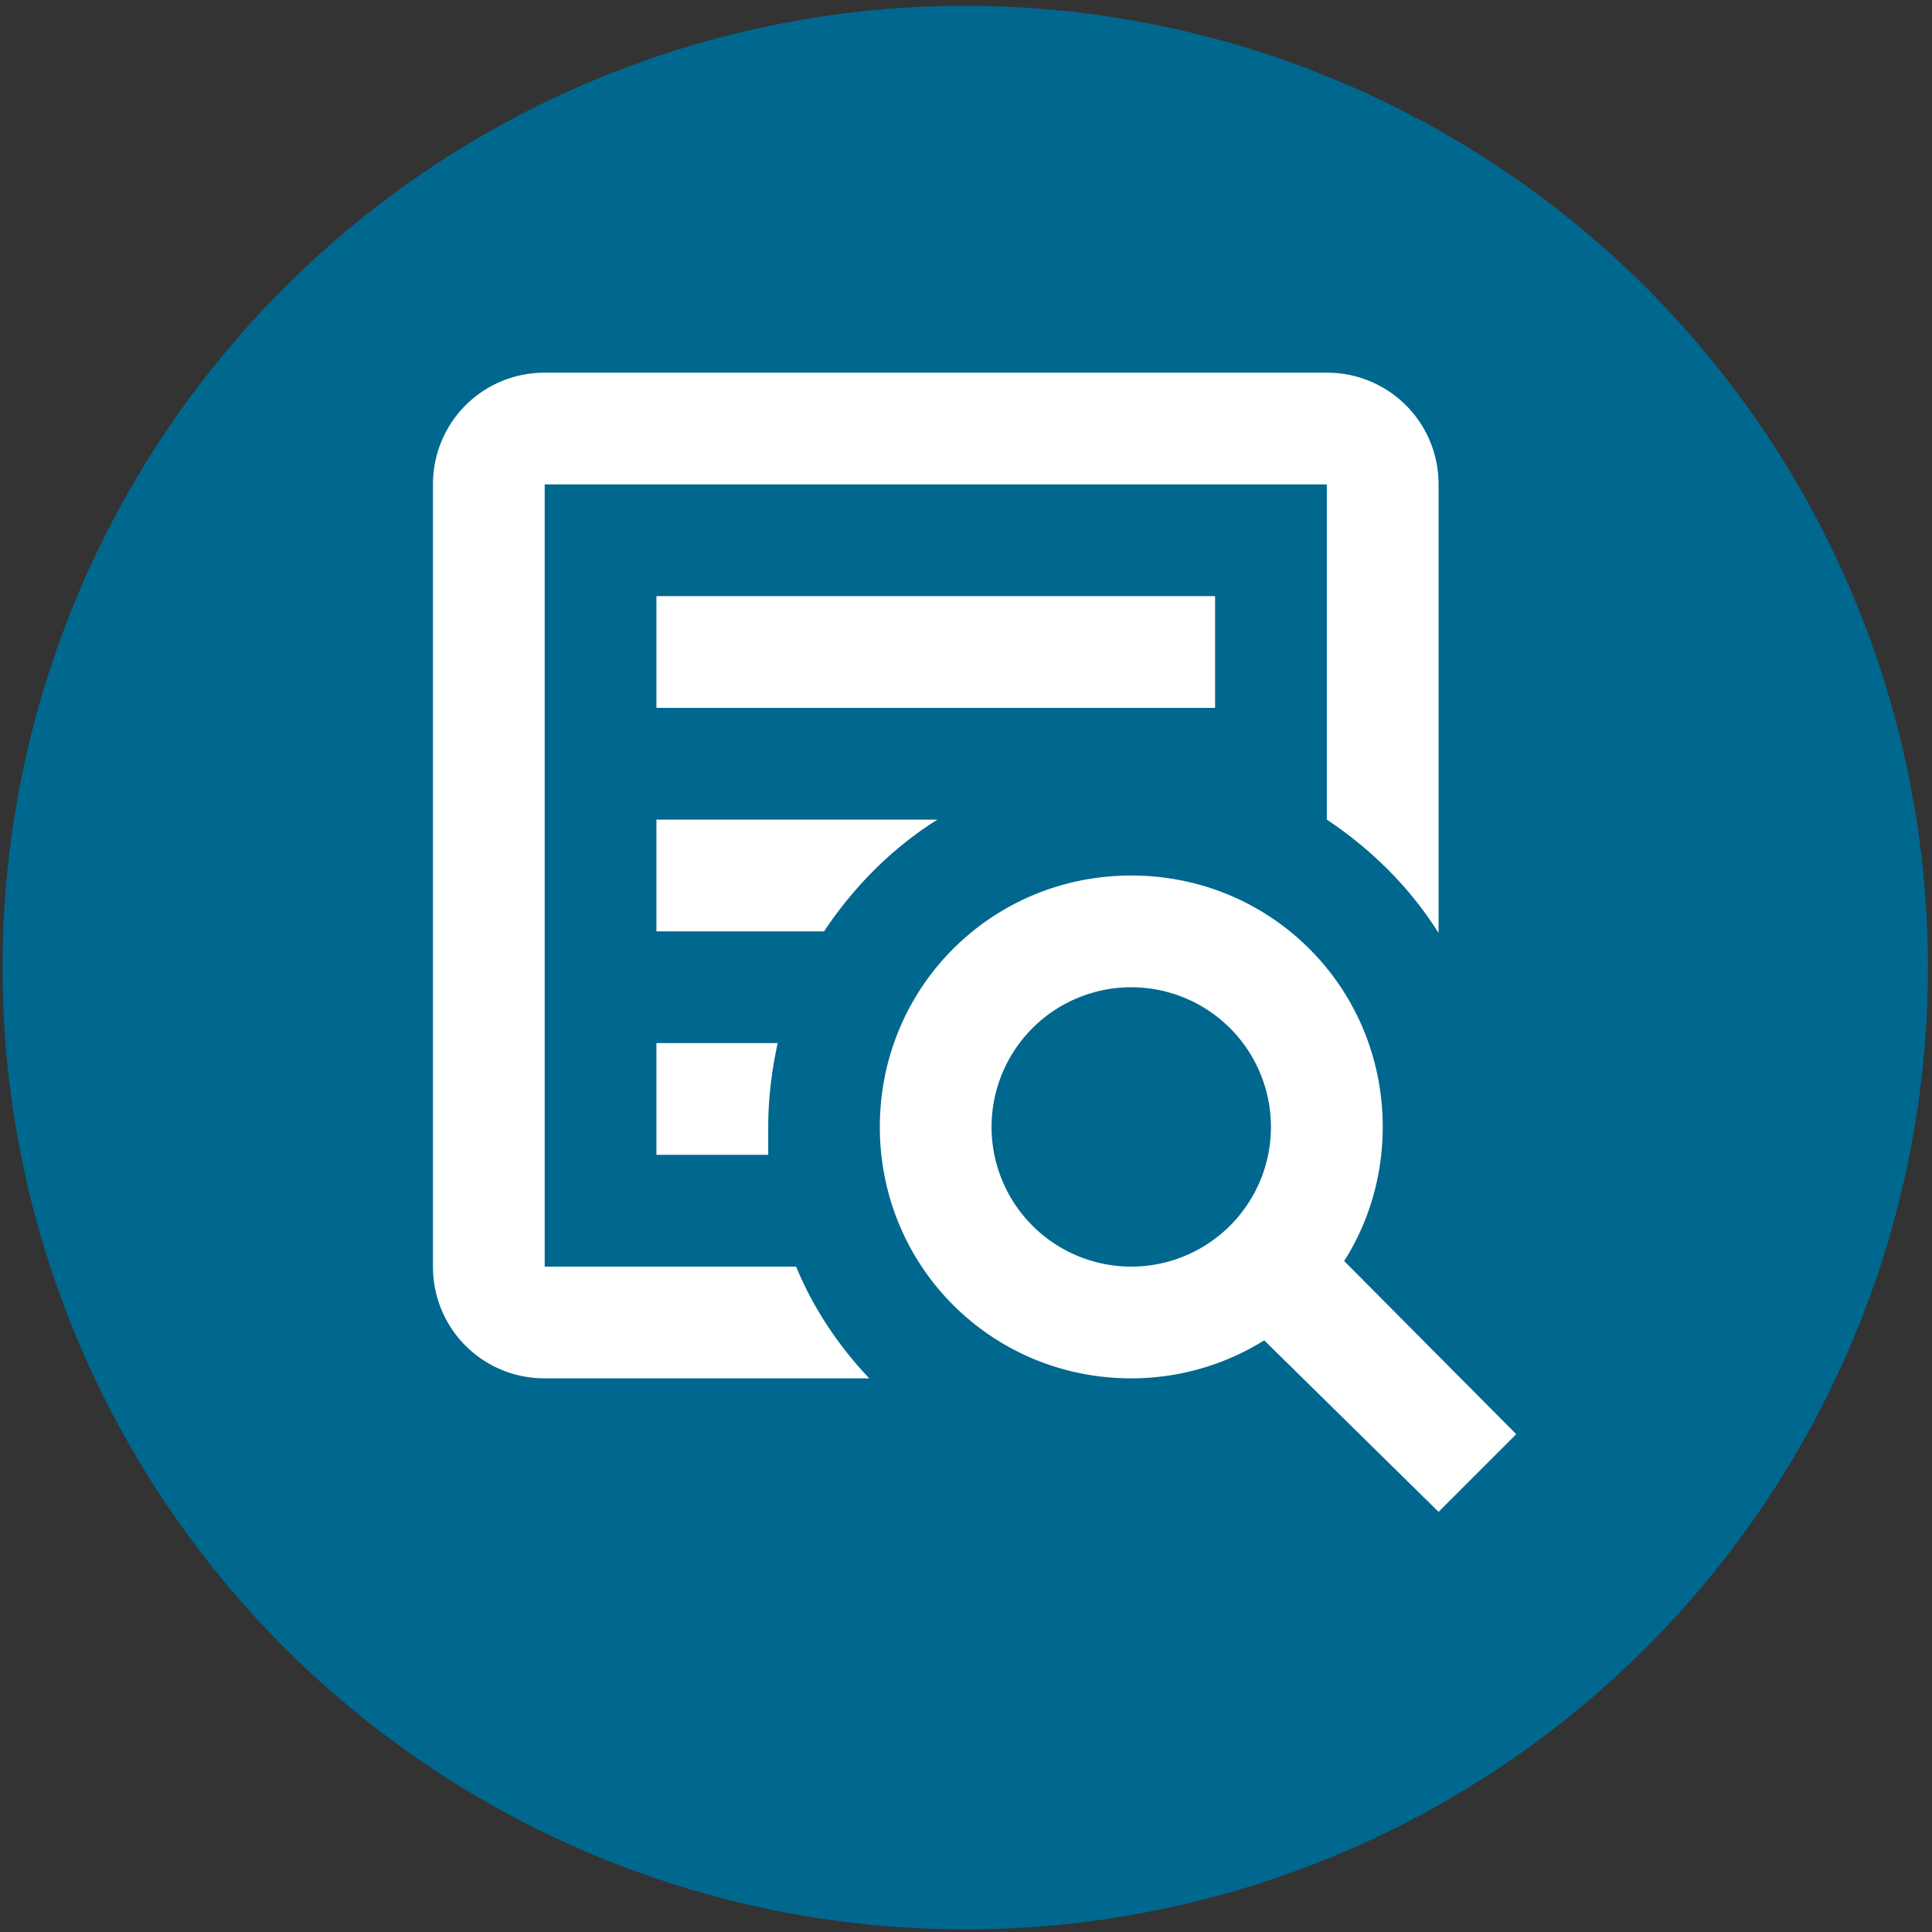
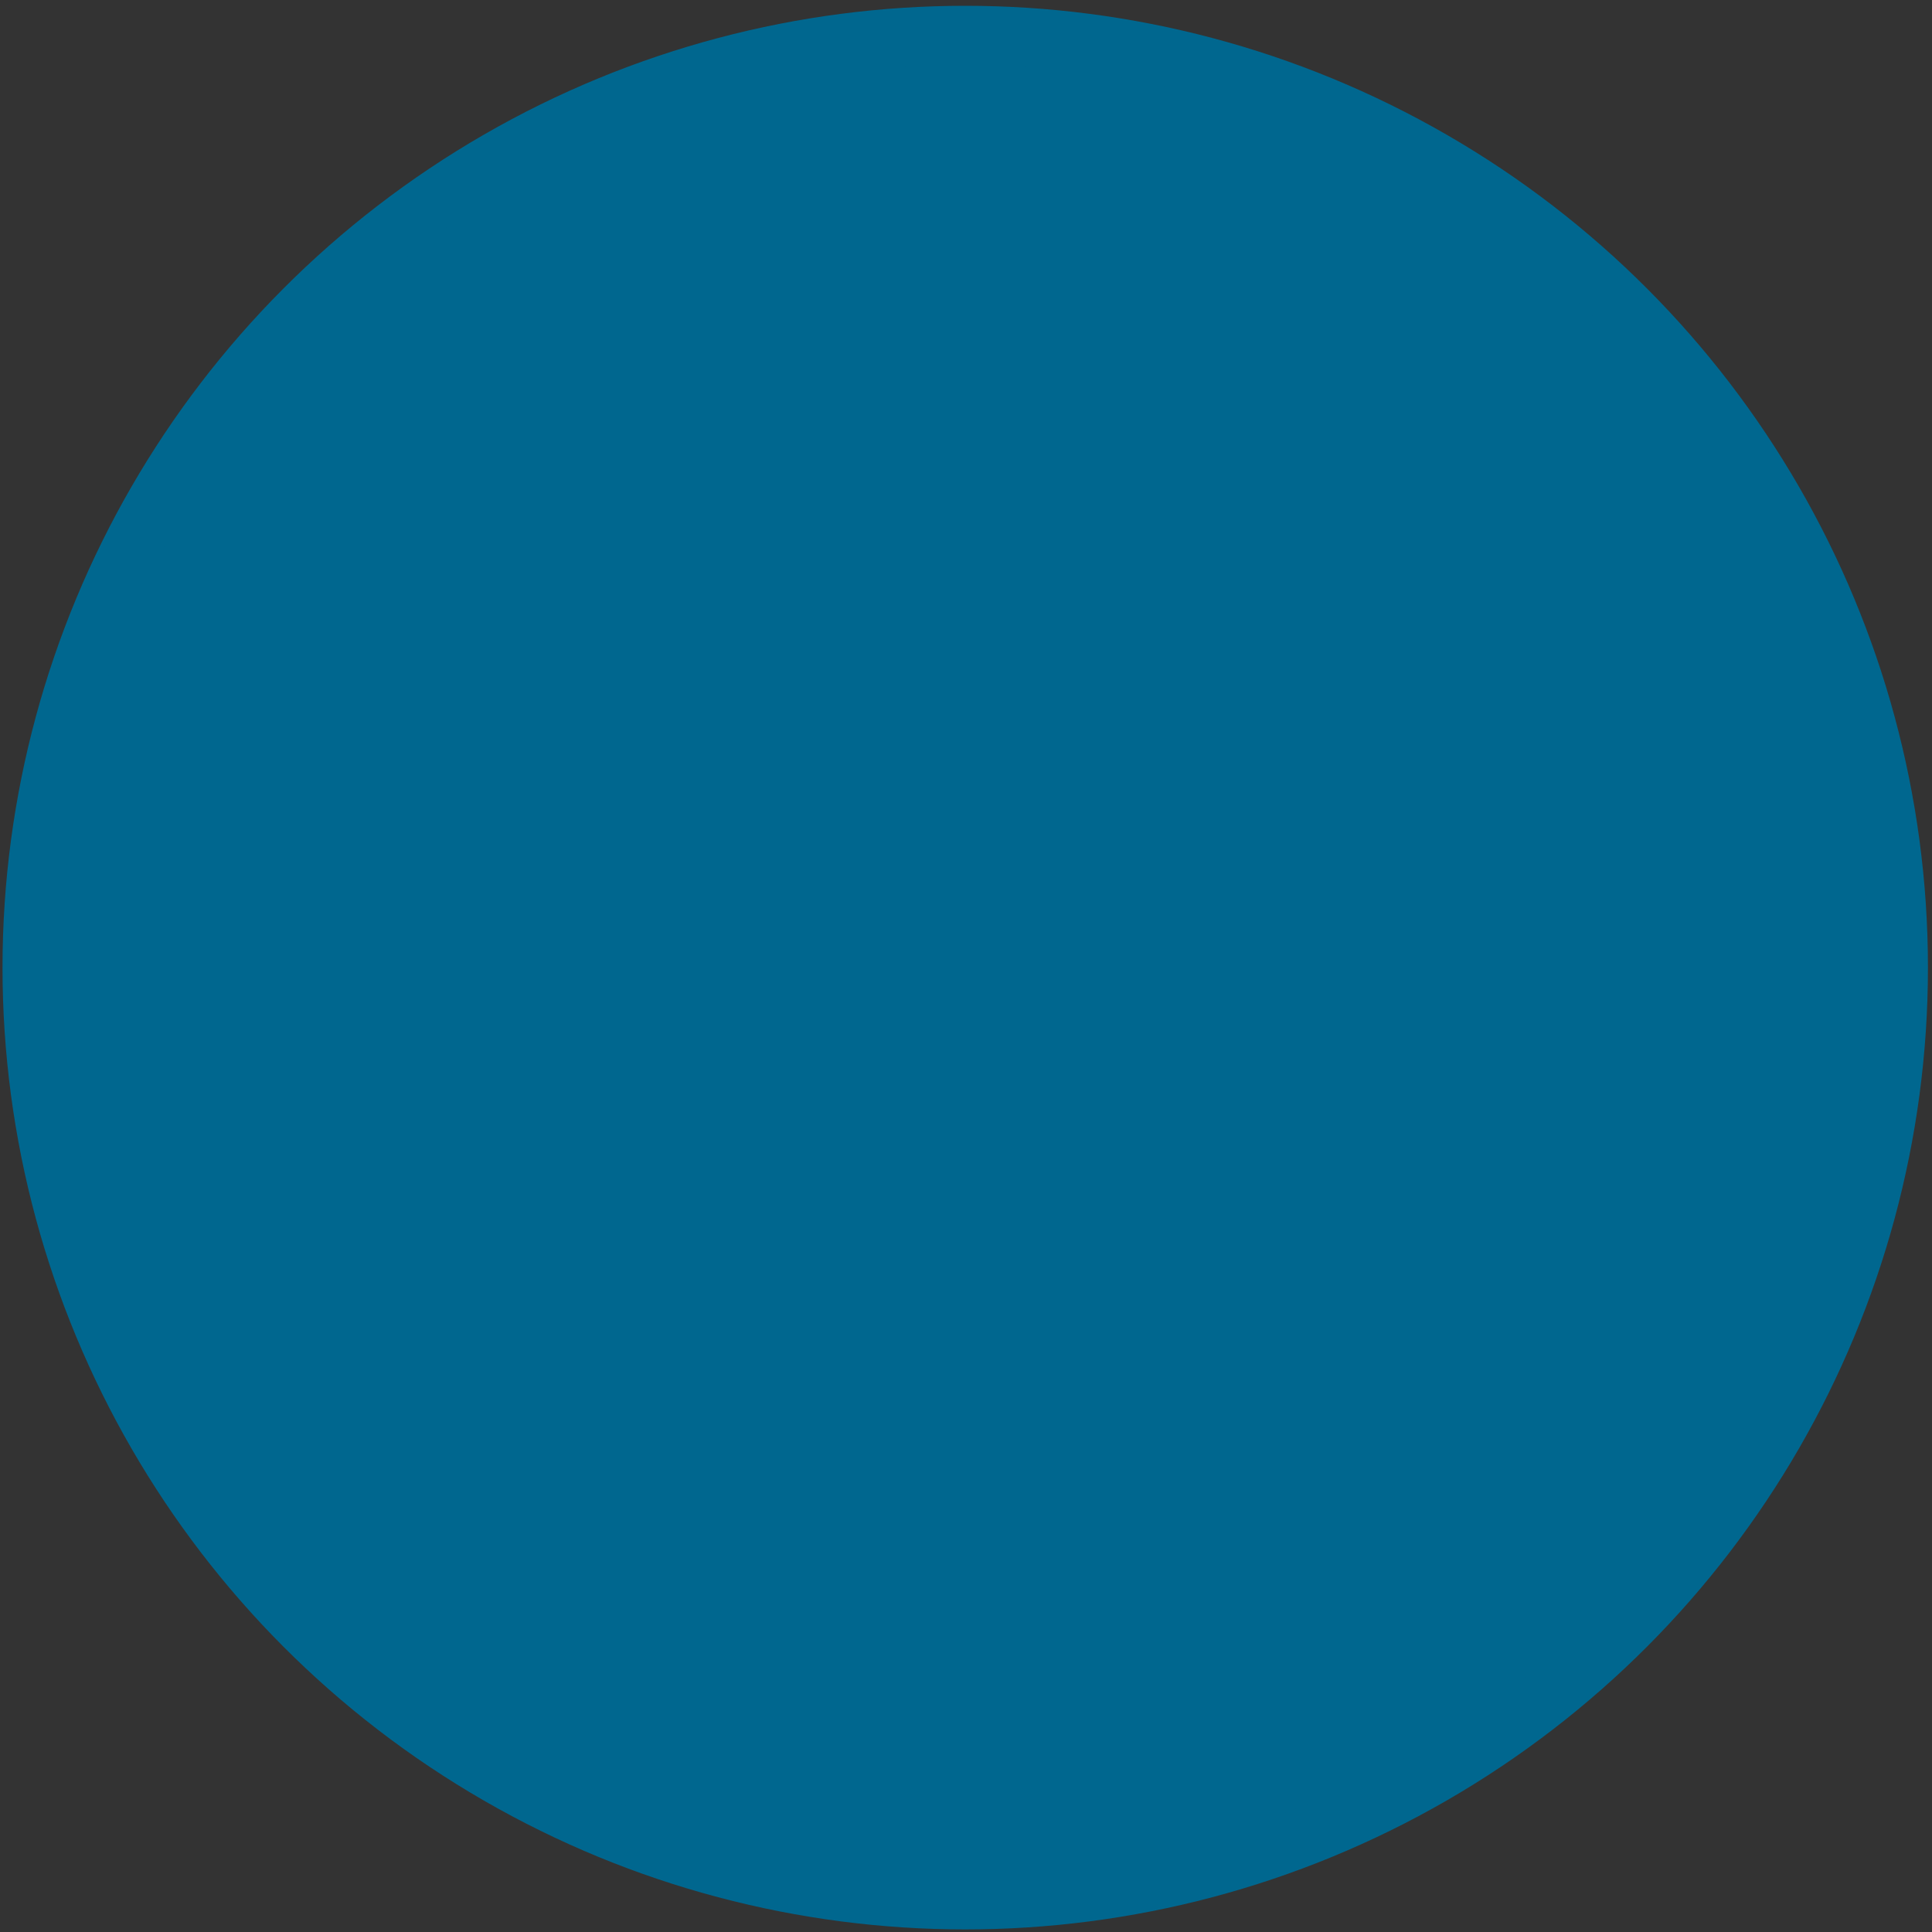
<svg xmlns="http://www.w3.org/2000/svg" xmlns:ns1="http://www.inkscape.org/namespaces/inkscape" xmlns:ns2="http://sodipodi.sourceforge.net/DTD/sodipodi-0.dtd" width="3cm" height="3cm" viewBox="0 0 30 30" id="svg4020" ns1:version="0.92.4 (5da689c313, 2019-01-14)" ns2:docname="Icon-Transparenz.svg" ns1:export-filename="C:\Users\as\Desktop\Neuer Ordner (4)\icon-3-blau.png" ns1:export-xdpi="94" ns1:export-ydpi="94">
  <rect x="0" y="0" width="30" height="30" fill="#333333" stroke="none" />
  <defs id="defs4014" />
  <g ns1:label="Ebene 1" ns1:groupmode="layer" id="layer1" transform="translate(0,-267)">
    <ellipse style="opacity:1;fill:#00678f;fill-opacity:1;fill-rule:nonzero;stroke:#00678f;stroke-width:0.9;stroke-linecap:round;stroke-linejoin:round;stroke-miterlimit:4;stroke-dasharray:none;stroke-opacity:1;paint-order:markers fill stroke" id="path882" cx="14.988" cy="282.025" rx="14.499" ry="14.485" />
-     <path id="path814" d="m 17.567,280.595 c 2.169,0 3.904,1.735 3.904,3.904 0,0.763 -0.217,1.483 -0.599,2.082 l 2.672,2.689 -1.206,1.206 -2.707,-2.663 c -0.599,0.373 -1.31,0.59 -2.065,0.59 -2.169,0 -3.904,-1.735 -3.904,-3.904 0,-2.169 1.735,-3.904 3.904,-3.904 m 0,1.735 a 2.169,2.169 0 0 0 -2.169,2.169 2.169,2.169 0 0 0 2.169,2.169 2.169,2.169 0 0 0 2.169,-2.169 2.169,2.169 0 0 0 -2.169,-2.169 m -9.109,-9.543 h 12.146 c 0.963,0 1.735,0.772 1.735,1.735 v 6.966 c -0.434,-0.694 -1.032,-1.293 -1.735,-1.761 v -5.205 H 8.458 v 12.146 h 3.904 c 0.269,0.651 0.659,1.232 1.136,1.735 H 8.458 c -0.963,0 -1.735,-0.772 -1.735,-1.735 v -12.146 c 0,-0.963 0.772,-1.735 1.735,-1.735 m 1.735,3.47 h 8.675 v 1.735 h -8.675 v -1.735 m 0,3.47 h 4.364 c -0.694,0.434 -1.293,1.032 -1.761,1.735 h -2.603 v -1.735 m 0,3.47 h 1.883 c -0.095,0.434 -0.147,0.868 -0.147,1.301 v 0.434 H 10.193 Z" ns1:connector-curvature="0" style="fill:#ffffff;fill-opacity:1;stroke-width:0.265" />
  </g>
</svg>